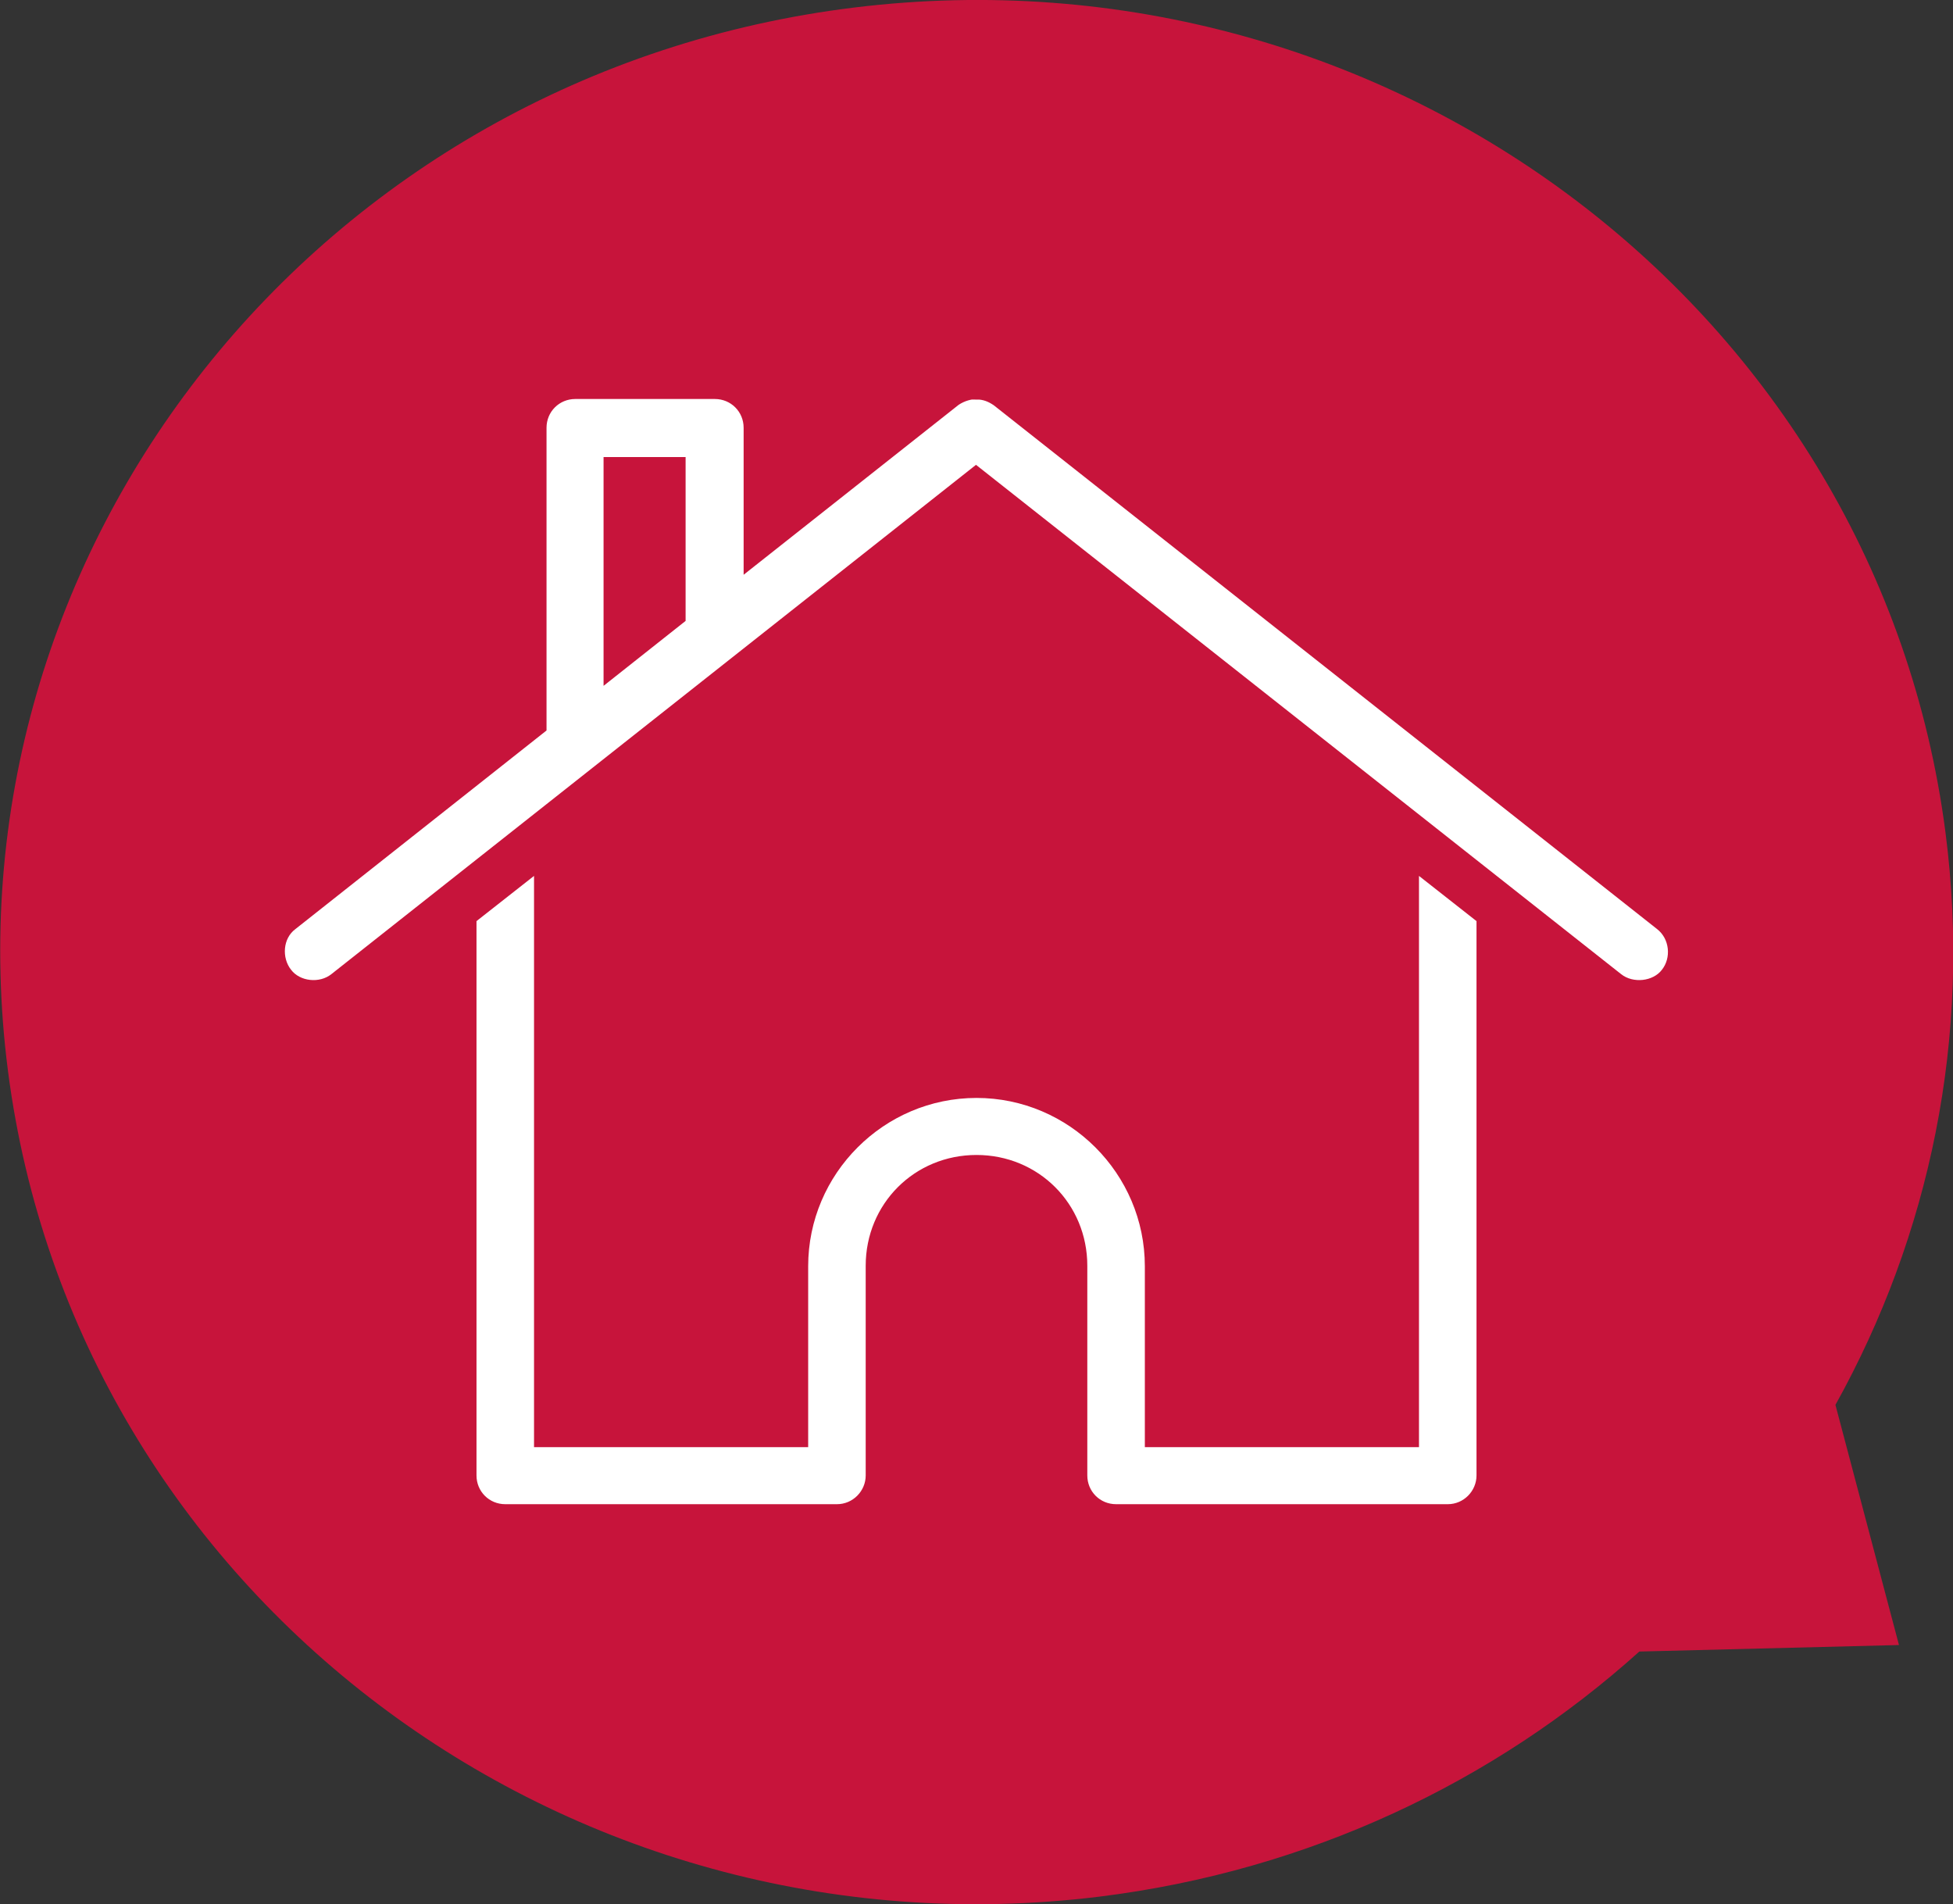
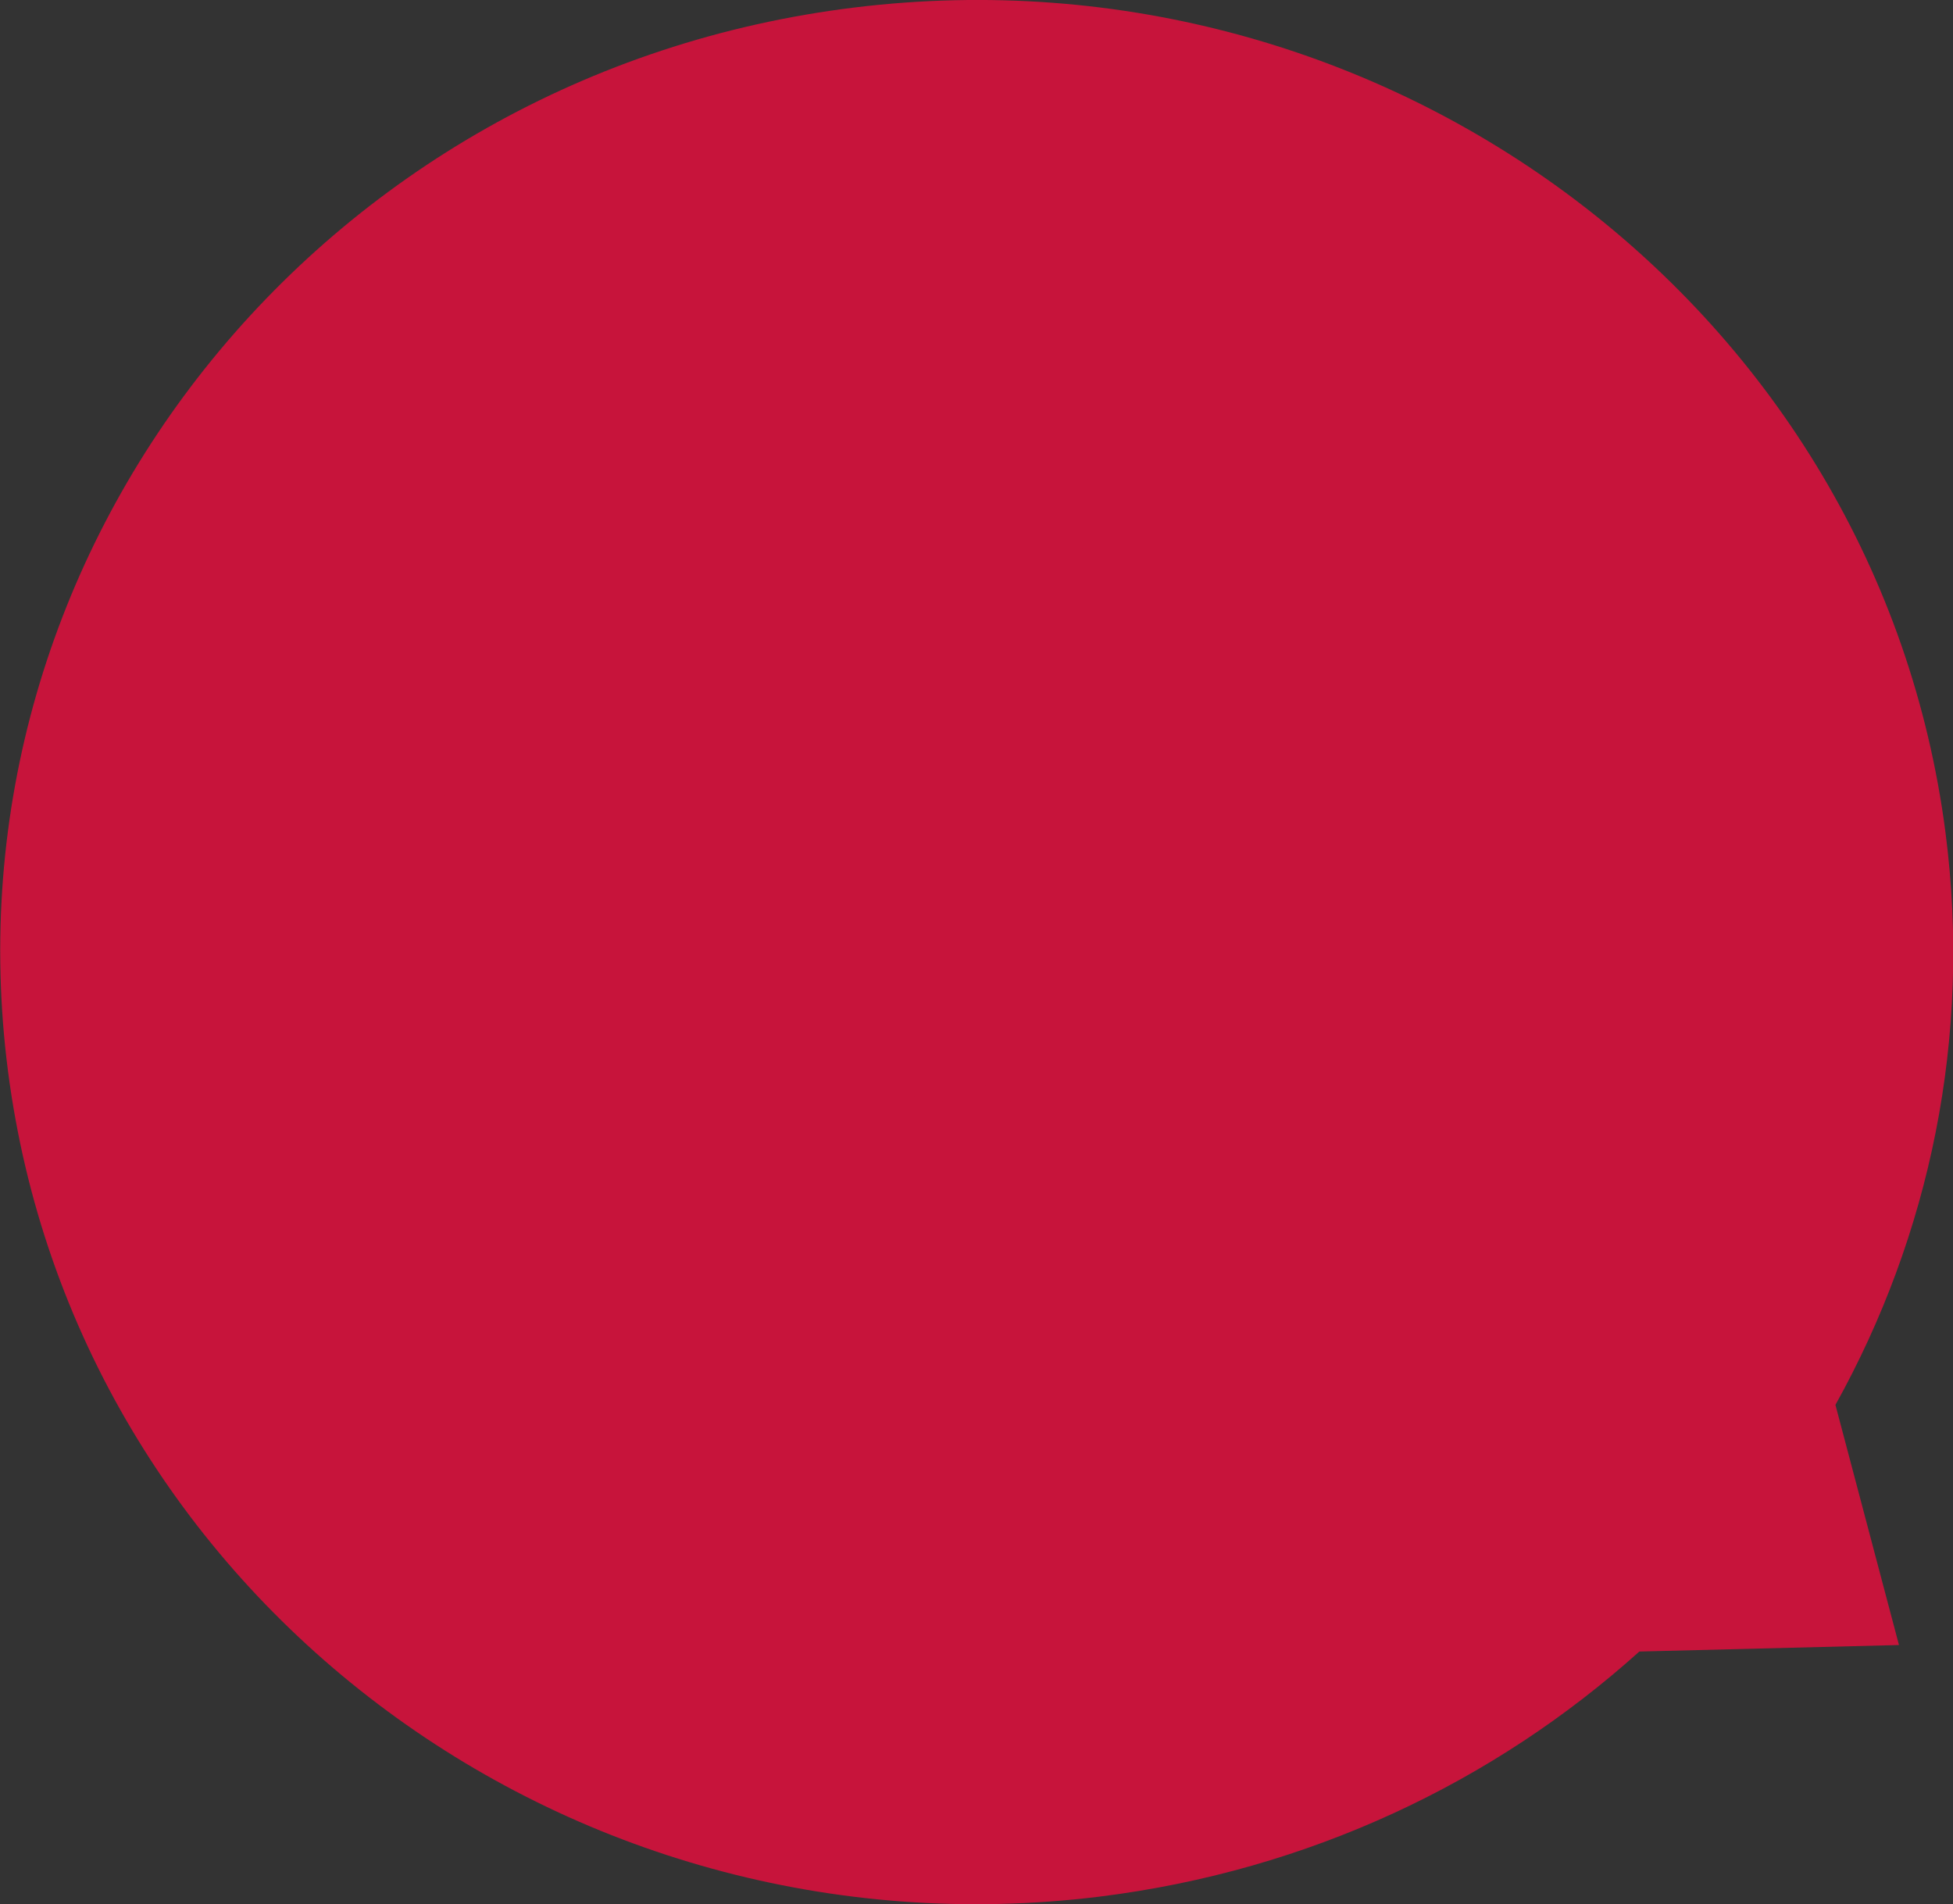
<svg xmlns="http://www.w3.org/2000/svg" id="a" viewBox="0 0 39.04 38.06">
  <rect x="0" y="0" width="39.04" height="38.06" fill="#333333" stroke="none" />
  <defs>
    <style>.d,.e{fill:none;}.f{fill:#fff;}.g{fill:#c7143b;}.h{clip-path:url(#c);}.i{clip-path:url(#b);}.e{stroke:#c7143b;stroke-miterlimit:10;stroke-width:.25px;}</style>
    <clipPath id="b">
      <rect class="d" width="39.04" height="38.06" />
    </clipPath>
    <clipPath id="c">
-       <path class="d" d="M17.08,.15C6.39,1.46-1.19,10.98,.16,21.41c1.24,9.62,9.65,16.65,19.34,16.65h0c.81,0,1.63-.05,2.46-.15,4.2-.52,7.91-2.3,10.8-4.89l5.19-.13-1.26-4.8c1.49-2.67,2.33-5.71,2.36-8.9v-.28c0-.75-.06-1.5-.15-2.26C37.64,7.03,29.24,0,19.55,0c-.82,0-1.64,.05-2.47,.15" />
+       <path class="d" d="M17.08,.15C6.39,1.46-1.19,10.98,.16,21.41c1.24,9.62,9.65,16.65,19.34,16.65h0c.81,0,1.63-.05,2.46-.15,4.2-.52,7.91-2.3,10.8-4.89c1.49-2.67,2.33-5.71,2.36-8.9v-.28c0-.75-.06-1.5-.15-2.26C37.64,7.03,29.24,0,19.55,0c-.82,0-1.64,.05-2.47,.15" />
    </clipPath>
  </defs>
  <g class="i">
    <path class="g" d="M.16,21.41c1.35,10.43,11.11,17.81,21.81,16.5,4.2-.52,7.91-2.3,10.8-4.9l5.19-.13-1.27-4.8c1.88-3.38,2.73-7.34,2.2-11.44C37.54,6.22,27.78-1.16,17.08,.15,6.38,1.46-1.19,10.98,.16,21.41" />
  </g>
  <g class="h">
-     <path class="f" d="M28.24,17.25l1.4,1.1v11.14c0,.38-.31,.7-.7,.7h-6.63c-.39,0-.7-.31-.7-.7v-4.19c0-1.17-.92-2.09-2.09-2.09s-2.09,.92-2.09,2.09v4.19h0c0,.38-.31,.7-.7,.7h-6.63c-.39,0-.7-.31-.7-.7v-11.14l1.4-1.1v11.55h5.23v-3.49c0-1.92,1.57-3.49,3.49-3.49s3.49,1.57,3.49,3.49v3.49h5.23v-11.55Zm-14.66-7.99h-1.39v4.19l1.39-1.1v-3.08Zm5.95-1.4c.15,0,.28,.05,.41,.14l13.26,10.47c.31,.24,.35,.7,.12,.99-.22,.29-.7,.34-.99,.11l-12.82-10.12L6.7,19.57c-.29,.23-.76,.18-.98-.11-.23-.29-.2-.76,.11-.99l4.97-3.93v-5.99c0-.39,.31-.7,.7-.7h2.79c.39,0,.7,.31,.7,.7v2.68l4.1-3.24c.15-.1,.31-.14,.46-.14Z" />
    <path class="e" d="M28.24,17.25l1.4,1.1v11.14c0,.38-.31,.7-.7,.7h-6.63c-.39,0-.7-.31-.7-.7v-4.19c0-1.17-.92-2.09-2.09-2.09s-2.09,.92-2.09,2.09v4.19h0c0,.38-.31,.7-.7,.7h-6.63c-.39,0-.7-.31-.7-.7v-11.14l1.4-1.1v11.55h5.23v-3.49c0-1.92,1.57-3.49,3.49-3.49s3.49,1.57,3.49,3.49v3.49h5.23v-11.55Zm-14.66-7.99h-1.39v4.19l1.39-1.1v-3.08Zm5.95-1.4c.15,0,.28,.05,.41,.14l13.26,10.47c.31,.24,.35,.7,.12,.99-.22,.29-.7,.34-.99,.11l-12.82-10.12L6.7,19.57c-.29,.23-.76,.18-.98-.11-.23-.29-.2-.76,.11-.99l4.97-3.93v-5.99c0-.39,.31-.7,.7-.7h2.79c.39,0,.7,.31,.7,.7v2.68l4.1-3.24c.15-.1,.31-.14,.46-.14Z" />
  </g>
</svg>